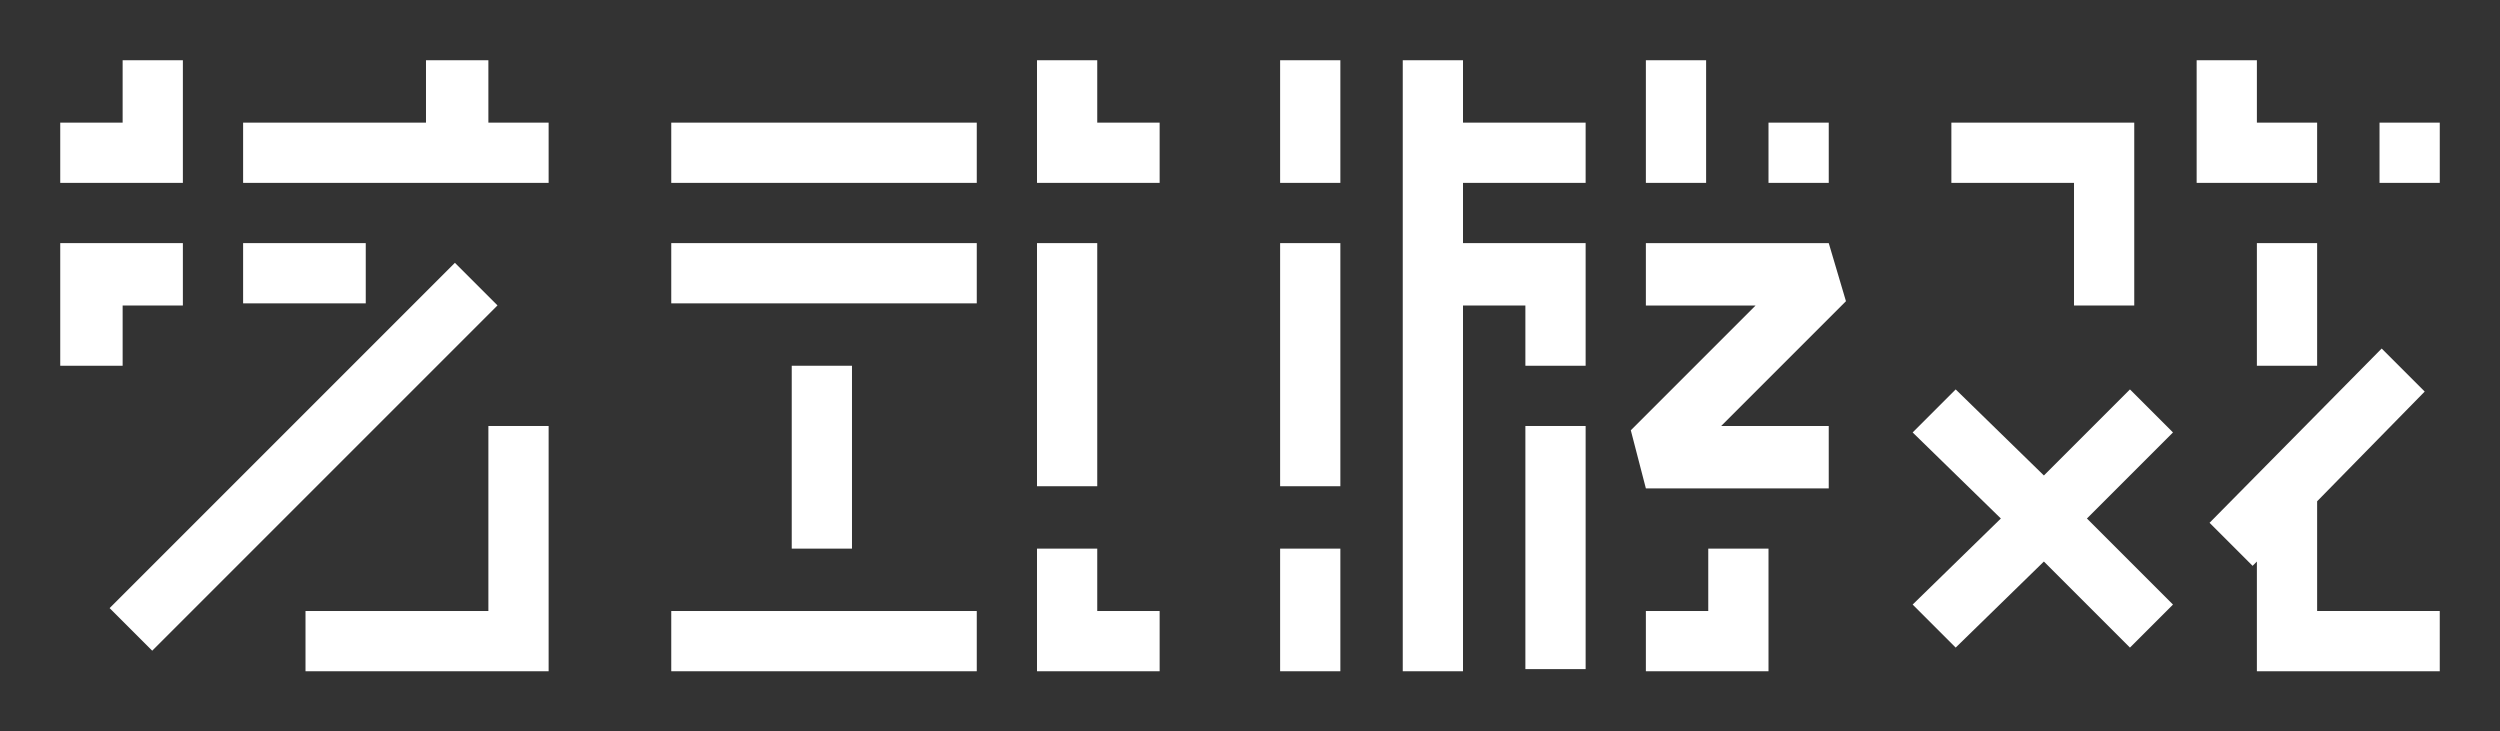
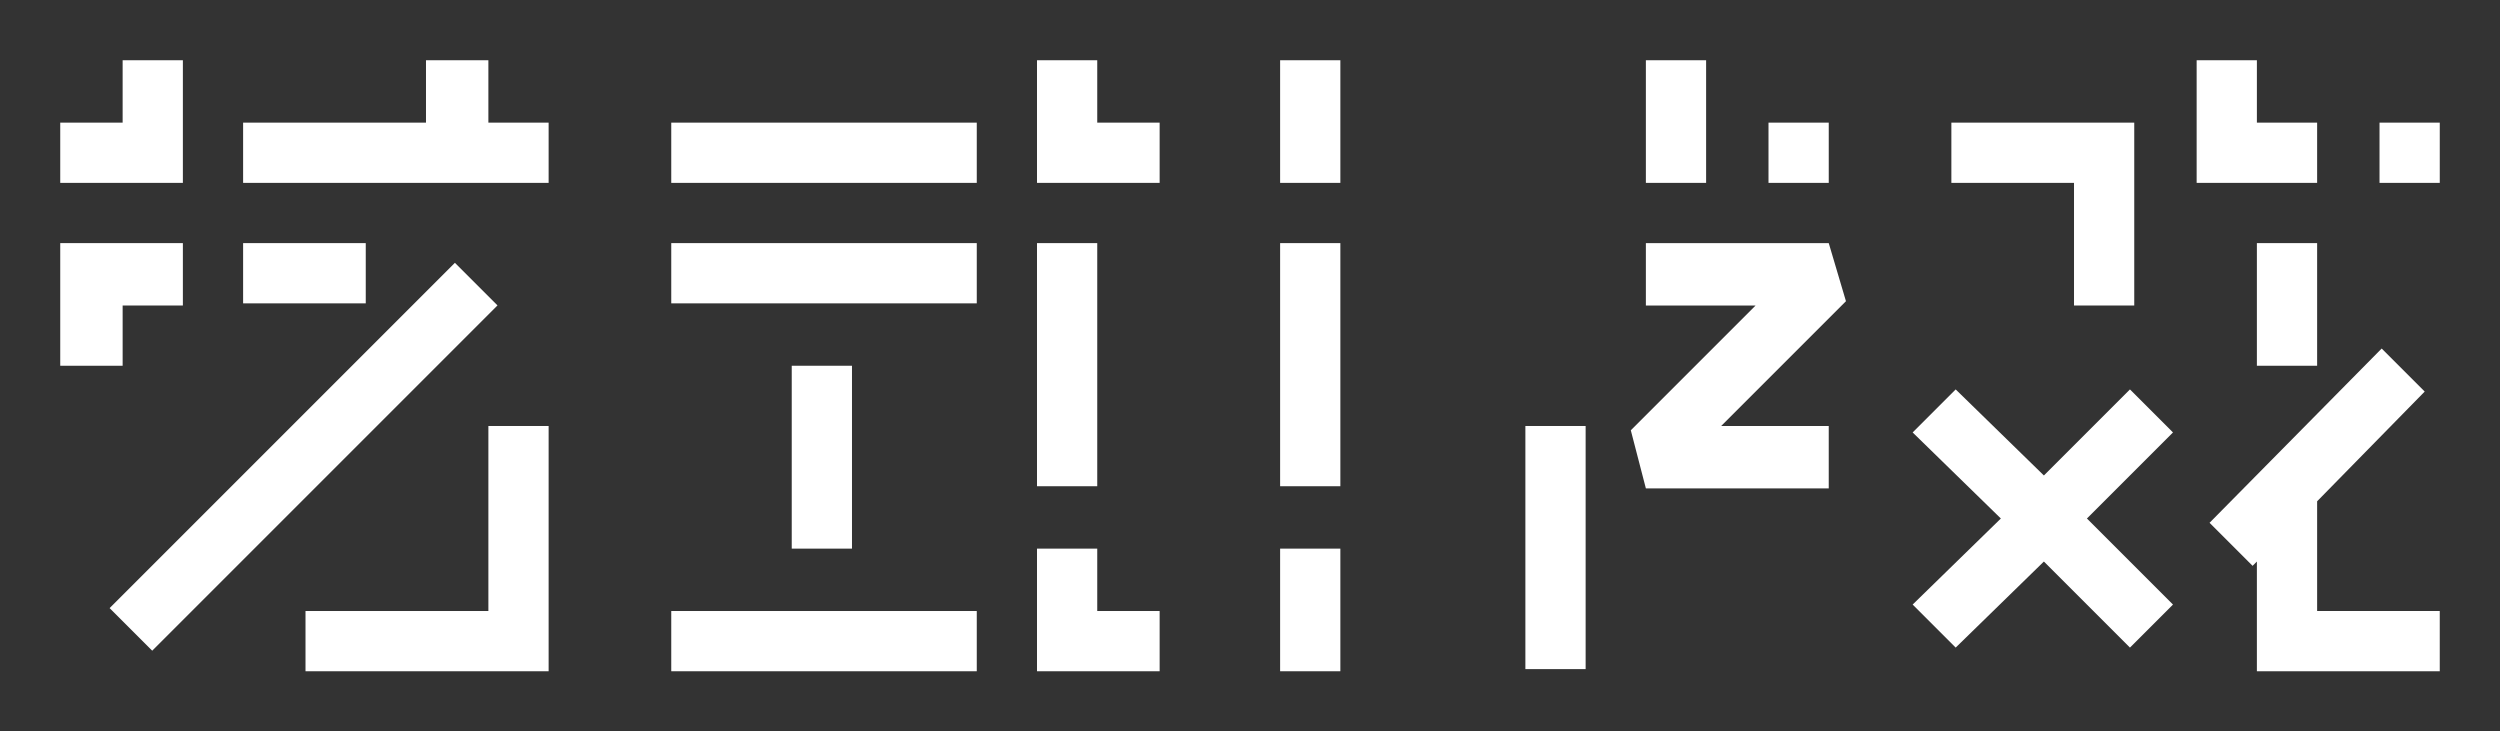
<svg xmlns="http://www.w3.org/2000/svg" version="1.1" id="图层_1" x="0px" y="0px" viewBox="0 0 116.2 34" style="enable-background:new 0 0 116.2 34;" xml:space="preserve">
  <rect x="0" y="0" width="116.2" height="34" fill="#333333" stroke="none" />
  <style type="text/css">
	.st0{fill:#FFFFFF;}
</style>
  <g id="图层_5">
    <rect x="110.6" y="5.7" class="st0" width="2.8" height="2.8" />
    <polygon class="st0" points="107.7,8.5 107.7,5.7 104.9,5.7 104.9,2.8 102.1,2.8 102.1,8.5  " />
    <rect x="104.9" y="11.3" class="st0" width="2.8" height="5.7" />
    <polygon class="st0" points="96.4,14.2 99.2,14.2 99.2,8.5 99.2,8.5 99.2,5.7 99.2,5.7 96.4,5.7 90.7,5.7 90.7,8.5 96.4,8.5  " />
    <polygon class="st0" points="99,18.1 95,22.1 90.9,18.1 88.9,20.1 93,24.1 88.9,28.1 90.9,30.1 95,26.1 99,30.1 101,28.1 97,24.1    101,20.1  " />
    <polygon class="st0" points="107.7,28.4 107.7,23.3 112.7,18.2 110.7,16.2 102.7,24.3 104.7,26.3 104.9,26.1 104.9,31.2    104.9,31.2 113.4,31.2 113.4,28.4  " />
    <rect x="82.2" y="5.7" class="st0" width="2.8" height="2.8" />
    <polygon class="st0" points="85.8,14 85,11.3 76.5,11.3 76.5,14.2 81.6,14.2 75.8,20 76.5,22.7 85,22.7 85,19.8 80,19.8  " />
-     <polygon class="st0" points="79.4,28.4 76.5,28.4 76.5,31.2 82.2,31.2 82.2,25.5 79.4,25.5  " />
    <rect x="76.5" y="2.8" class="st0" width="2.8" height="5.7" />
-     <polygon class="st0" points="68,2.8 65.2,2.8 65.2,31.2 68,31.2 68,14.2 70.9,14.2 70.9,17 73.7,17 73.7,11.3 68,11.3 68,8.5    68,8.5 68,8.5 73.7,8.5 73.7,5.7 68,5.7  " />
    <rect x="70.9" y="19.8" class="st0" width="2.8" height="11.3" />
    <rect x="59.5" y="2.8" class="st0" width="2.8" height="5.7" />
    <rect x="59.5" y="25.5" class="st0" width="2.8" height="5.7" />
    <rect x="59.5" y="11.3" class="st0" width="2.8" height="11.3" />
    <rect x="11.3" y="11.3" class="st0" width="5.7" height="2.8" />
    <rect x="2.8" y="19.8" transform="matrix(0.707 -0.707 0.707 0.707 -10.883 16.246)" class="st0" width="22.7" height="2.8" />
    <polygon class="st0" points="22.7,5.7 22.7,2.8 19.8,2.8 19.8,5.7 11.3,5.7 11.3,8.5 25.5,8.5 25.5,5.7  " />
    <polygon class="st0" points="5.7,8.5 8.5,8.5 8.5,8.5 8.5,5.7 8.5,2.8 5.7,2.8 5.7,5.7 2.8,5.7 2.8,8.5 5.7,8.5  " />
    <polygon class="st0" points="5.7,14.2 8.5,14.2 8.5,11.3 5.7,11.3 5.7,11.3 2.8,11.3 2.8,11.3 2.8,14.2 2.8,17 5.7,17  " />
    <polygon class="st0" points="22.7,28.4 14.2,28.4 14.2,31.2 25.5,31.2 25.5,19.8 22.7,19.8  " />
    <rect x="31.2" y="11.3" class="st0" width="14.2" height="2.8" />
    <rect x="31.2" y="28.4" class="st0" width="14.2" height="2.8" />
    <polygon class="st0" points="51,5.7 51,2.8 48.2,2.8 48.2,8.5 53.9,8.5 53.9,5.7  " />
    <rect x="31.2" y="5.7" class="st0" width="14.2" height="2.8" />
    <polygon class="st0" points="51,25.5 48.2,25.5 48.2,31.2 53.9,31.2 53.9,28.4 51,28.4  " />
    <rect x="48.2" y="11.3" class="st0" width="2.8" height="11.3" />
    <rect x="36.8" y="17" class="st0" width="2.8" height="8.5" />
  </g>
</svg>